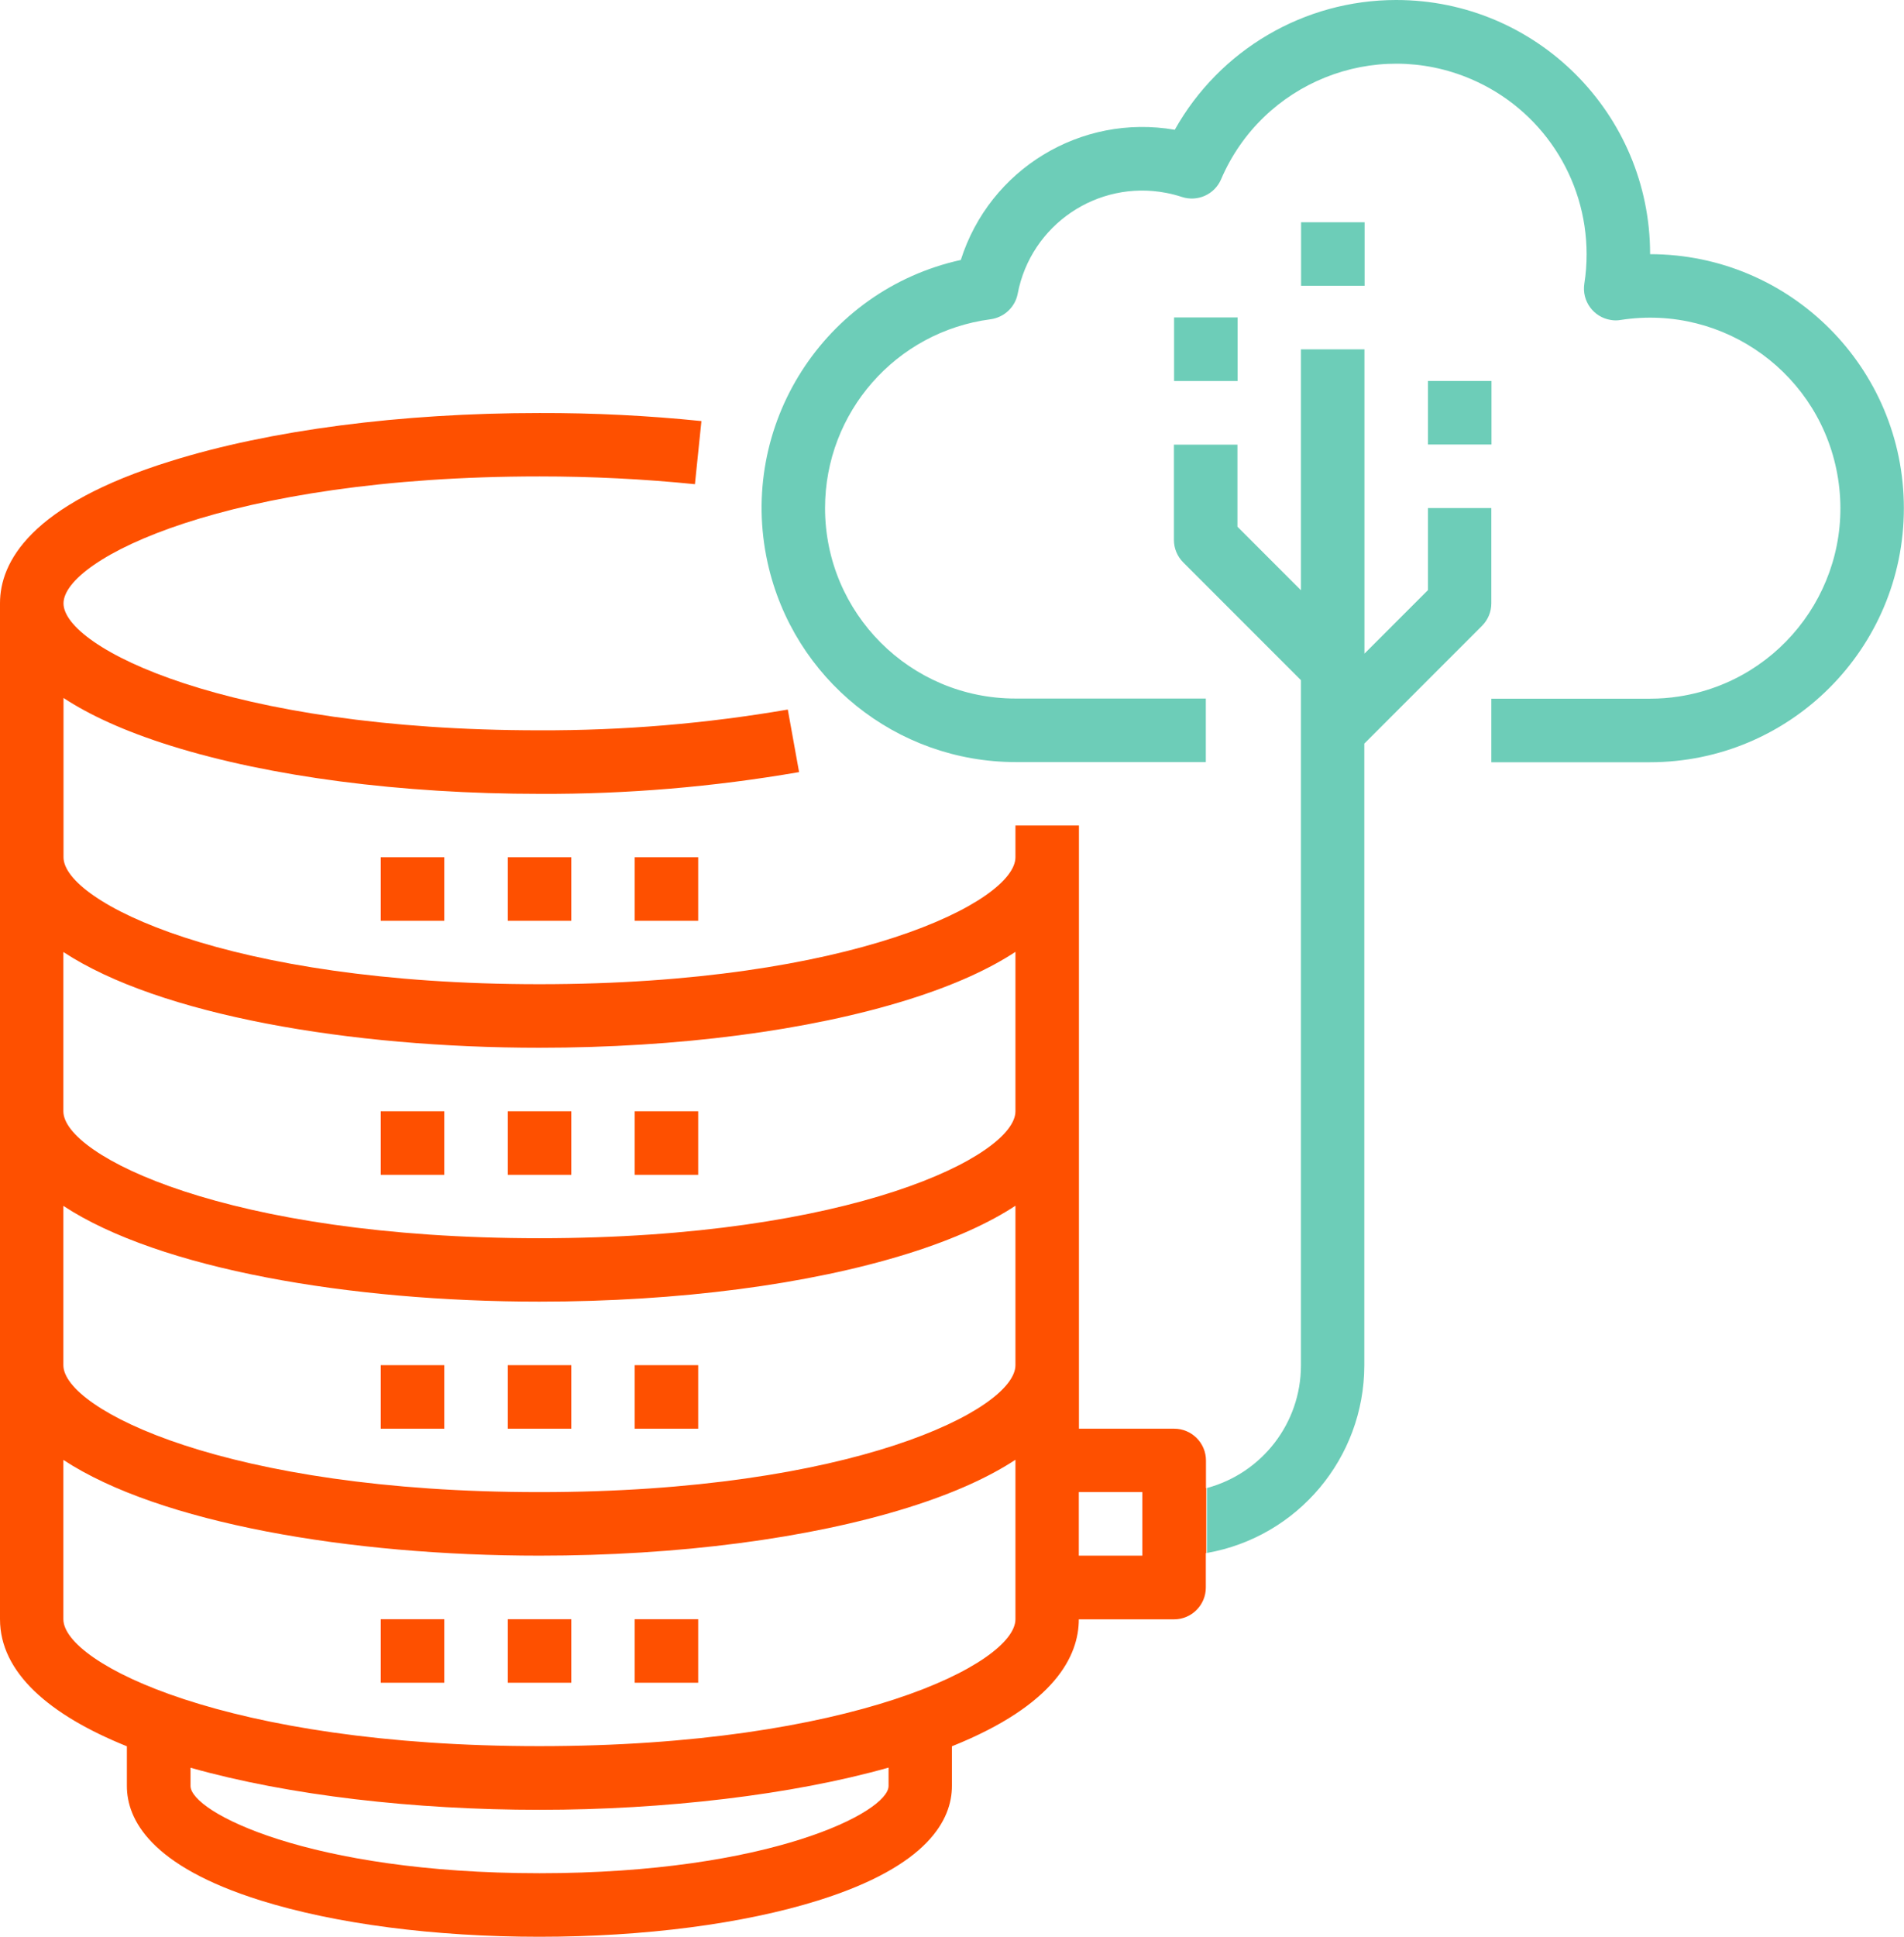
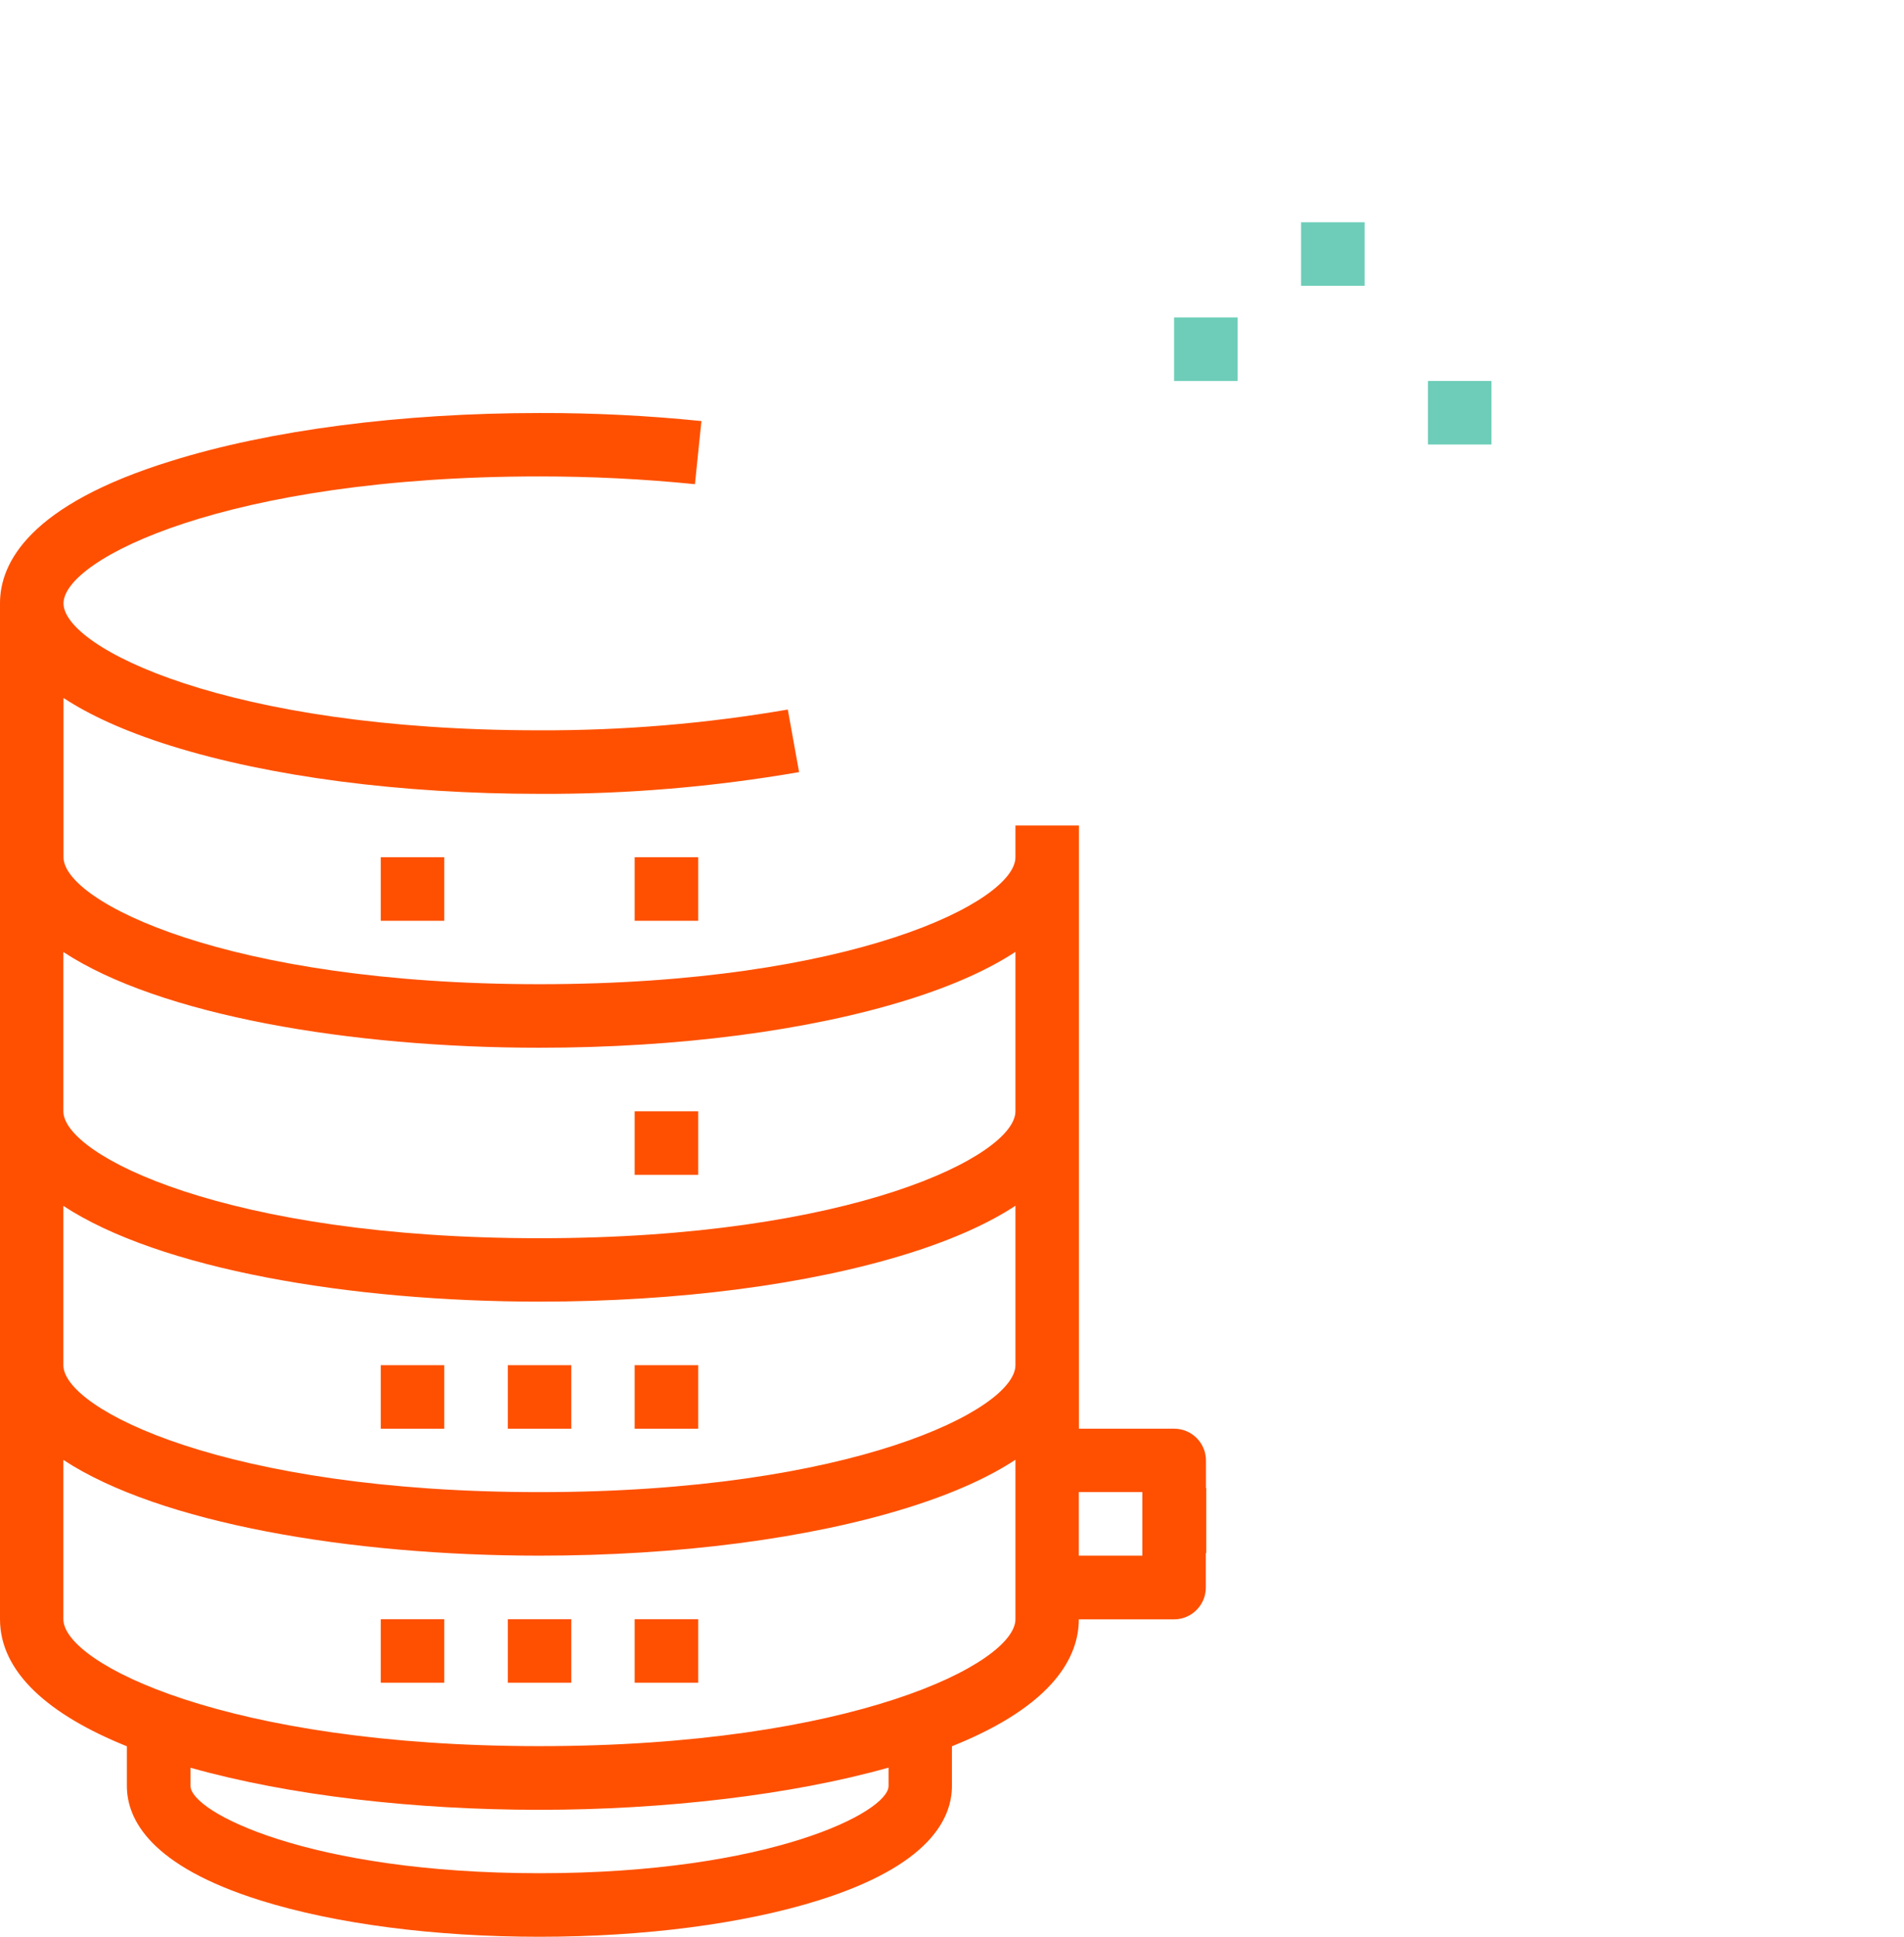
<svg xmlns="http://www.w3.org/2000/svg" id="Layer_2" data-name="Layer 2" viewBox="0 0 134.91 137.16">
  <defs>
    <style>
      .cls-1 {
        fill: #6dcdb8;
      }

      .cls-1, .cls-2 {
        stroke-width: 0px;
      }

      .cls-2 {
        fill: #fe5000;
      }
    </style>
  </defs>
  <g id="Layer_1-2" data-name="Layer 1">
    <g>
-       <path class="cls-1" d="M116.92,17.99C116.92,8.05,108.86,0,98.93,0c-6.51,0-12.51,3.52-15.69,9.19-6.65-1.15-13.12,2.79-15.16,9.22-9.7,2.14-15.83,11.74-13.69,21.44,1.82,8.24,9.12,14.11,17.56,14.12h13.49v-4.5h-13.49c-7.45,0-13.49-6.04-13.49-13.49,0-6.77,5.02-12.49,11.73-13.37.96-.13,1.74-.86,1.92-1.81.93-4.88,5.65-8.08,10.52-7.14.38.07.75.17,1.12.29,1.11.36,2.31-.18,2.77-1.25,2.93-6.85,10.86-10.03,17.71-7.1,4.97,2.12,8.19,7,8.19,12.4,0,.7-.05,1.4-.16,2.09-.19,1.23.65,2.38,1.88,2.57.23.04.46.04.69,0,7.36-1.15,14.26,3.88,15.41,11.25,1.15,7.36-3.88,14.26-11.25,15.41-.69.11-1.38.16-2.08.16h-11.24v4.5h11.24c9.93,0,17.99-8.05,17.99-17.99s-8.05-17.99-17.99-17.99h0Z" />
-       <path class="cls-2" d="M35.98,60.71h4.5v4.5h-4.5v-4.5Z" />
      <path class="cls-2" d="M44.97,60.71h4.5v4.5h-4.5v-4.5Z" />
      <path class="cls-2" d="M26.98,60.71h4.5v4.5h-4.5v-4.5Z" />
-       <path class="cls-2" d="M35.98,78.7h4.5v4.5h-4.5v-4.5Z" />
      <path class="cls-2" d="M44.97,78.7h4.5v4.5h-4.5v-4.5Z" />
-       <path class="cls-2" d="M26.98,78.7h4.5v4.5h-4.5v-4.5Z" />
      <path class="cls-2" d="M35.98,96.68h4.5v4.5h-4.5v-4.5Z" />
      <path class="cls-2" d="M44.97,96.68h4.5v4.5h-4.5v-4.5Z" />
      <path class="cls-2" d="M26.98,96.68h4.5v4.5h-4.5v-4.5Z" />
-       <path class="cls-1" d="M101.18,35.98v5.81l-4.5,4.5v-21.55h-4.5v17.06l-4.5-4.5v-5.81h-4.5v6.75c0,.6.24,1.17.66,1.59l8.34,8.34v48.53c0,4.07-2.74,7.62-6.66,8.68v4.6c6.44-1.14,11.14-6.73,11.15-13.28v-44.04l8.34-8.34c.42-.42.66-.99.66-1.59v-6.75h-4.5Z" />
      <path class="cls-2" d="M85.48,105.38s-.02,0-.03.01v-1.96c0-1.24-1.01-2.25-2.25-2.25h-6.75v-42.72h-4.5v2.25c0,3.14-11.58,8.99-33.73,8.99S4.5,63.85,4.5,60.71v-11.28c1.8,1.18,4.26,2.34,7.62,3.39,7.01,2.19,16.28,3.4,26.11,3.4,6.16.03,12.32-.49,18.39-1.54l-.8-4.43c-5.81,1-11.69,1.49-17.59,1.47-22.14,0-33.73-5.86-33.73-8.99s11.58-8.99,33.73-8.99c3.68,0,7.35.18,11.01.55l.46-4.47c-3.81-.39-7.64-.58-11.47-.57-9.83,0-19.1,1.21-26.11,3.4C2.1,35.75,0,39.84,0,42.72v71.95c0,3.78,3.5,6.79,8.99,9v2.81c0,2.35,1.64,5.66,9.48,8.11,5.31,1.66,12.32,2.57,19.75,2.57s14.44-.91,19.75-2.57c7.84-2.45,9.48-5.76,9.48-8.11v-2.81c7.34-2.94,8.99-6.44,8.99-8.99h6.75c1.24,0,2.25-1.01,2.25-2.25v-2.44s.02,0,.03,0v-4.59ZM62.96,126.48c0,1.85-8.41,6.18-24.73,6.18s-24.73-4.33-24.73-6.18v-1.29c6.98,1.97,15.88,2.98,24.73,2.98s17.91-1.06,24.73-2.99v1.3ZM71.95,114.67c0,3.14-11.58,8.99-33.73,8.99s-33.73-5.86-33.73-8.99v-11.28c6.8,4.47,20.32,6.78,33.73,6.78,9.83,0,19.1-1.21,26.11-3.4,3.36-1.05,5.82-2.21,7.62-3.39v11.28ZM71.95,96.68c0,3.14-11.58,8.99-33.73,8.99s-33.73-5.86-33.73-8.99v-11.28c6.8,4.47,20.32,6.78,33.73,6.78,9.83,0,19.1-1.21,26.11-3.4,3.36-1.05,5.82-2.21,7.62-3.39v11.28ZM71.95,78.7c0,3.14-11.58,8.99-33.73,8.99s-33.73-5.86-33.73-8.99v-11.28c6.8,4.47,20.32,6.78,33.73,6.78,9.83,0,19.1-1.21,26.11-3.4,3.36-1.05,5.82-2.21,7.62-3.39v11.28ZM80.94,110.17h-4.5v-4.5h4.5v4.5Z" />
      <path class="cls-2" d="M35.98,114.67h4.5v4.5h-4.5v-4.5Z" />
      <path class="cls-2" d="M44.97,114.67h4.5v4.5h-4.5v-4.5Z" />
      <path class="cls-2" d="M26.98,114.67h4.5v4.5h-4.5v-4.5Z" />
      <path class="cls-1" d="M92.19,15.74h4.5v4.5h-4.5v-4.5Z" />
      <path class="cls-1" d="M83.19,22.48h4.5v4.5h-4.5v-4.5Z" />
      <path class="cls-1" d="M101.18,26.98h4.5v4.5h-4.5v-4.5Z" />
    </g>
  </g>
</svg>